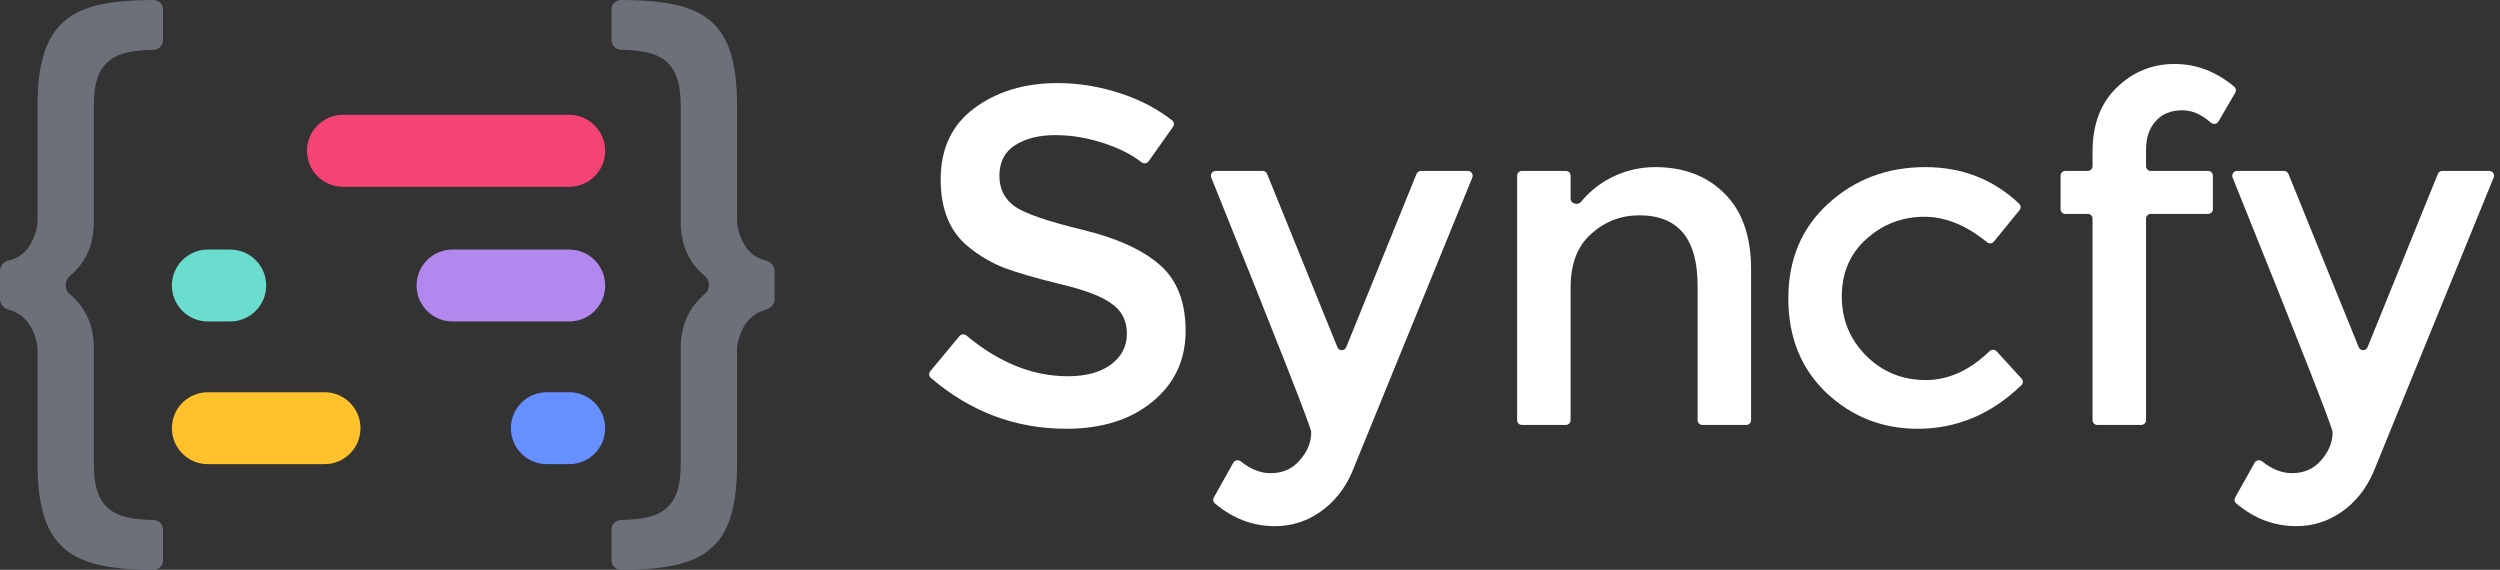
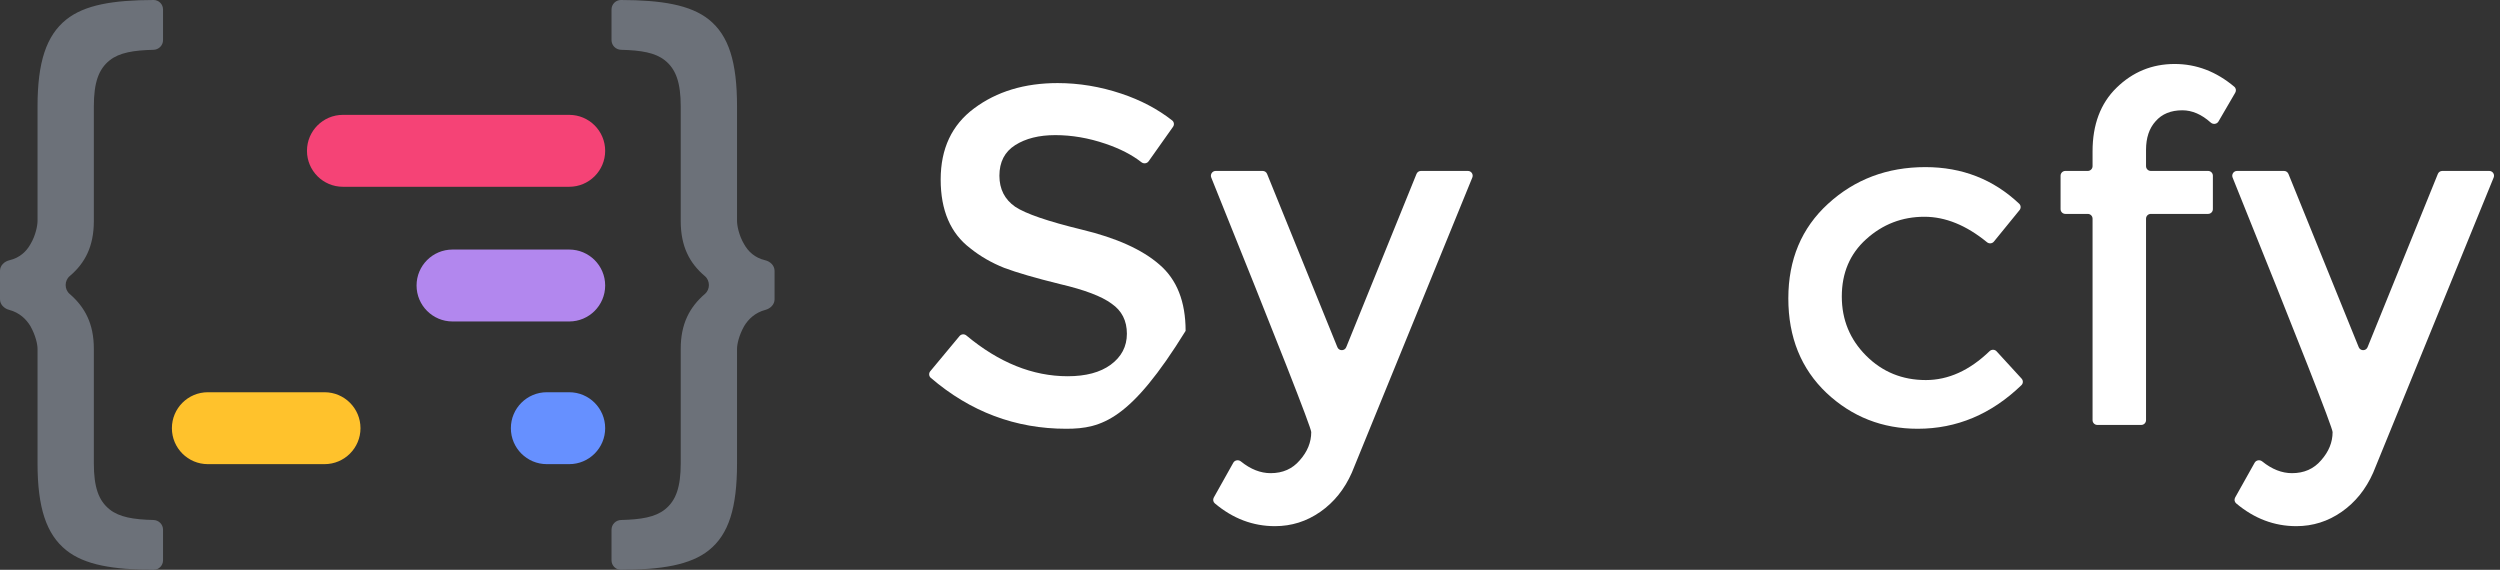
<svg xmlns="http://www.w3.org/2000/svg" width="351" height="80" viewBox="0 0 351 80" fill="none">
  <rect x="0" y="0" width="351" height="80" fill="#333333" stroke="none" />
  <path fill-rule="evenodd" clip-rule="evenodd" d="M21.549 6.992C22.289 6.974 22.89 6.377 22.89 5.636V1.331C22.89 0.597 22.299 -0.002 21.566 5.04945e-06C15.926 0.015 11.905 0.664 9.305 2.745C6.505 4.986 5.27 8.719 5.27 14.942V31.039C5.27 31.62 5.023 33.03 4.282 34.275C3.702 35.312 2.771 36.198 1.33 36.536C0.609 36.704 0 37.281 0 38.022V42.027C0 42.748 0.579 43.319 1.276 43.503C2.748 43.89 3.695 44.823 4.282 45.808C5.023 47.135 5.27 48.38 5.27 48.961V65.057C5.27 71.28 6.505 75.014 9.305 77.254C11.905 79.335 15.926 79.984 21.566 79.999C22.299 80.001 22.89 79.403 22.89 78.669V74.364C22.89 73.623 22.289 73.026 21.549 73.008C18.735 72.94 16.756 72.609 15.398 71.529C13.833 70.285 13.175 68.376 13.175 65.057V48.961C13.175 45.475 11.938 43.127 9.771 41.26C9.024 40.617 9.037 39.399 9.788 38.764C11.945 36.94 13.175 34.581 13.175 31.039V14.942C13.175 11.623 13.833 9.715 15.398 8.47C16.756 7.39 18.735 7.06 21.549 6.992ZM104.467 34.275C103.726 33.03 103.479 31.62 103.479 31.039V14.942C103.479 8.72 102.326 4.986 99.526 2.746C96.926 0.665 92.833 0.015 87.182 0C86.449 -0.002 85.858 0.597 85.858 1.331V5.636C85.858 6.377 86.459 6.974 87.199 6.992C90.014 7.06 91.993 7.39 93.351 8.471C94.915 9.715 95.574 11.624 95.574 14.942V31.039C95.574 34.582 96.803 36.941 98.96 38.764C99.712 39.4 99.724 40.617 98.978 41.26C96.81 43.127 95.574 45.475 95.574 48.961V65.058C95.574 68.377 94.915 70.285 93.351 71.529C91.993 72.61 90.014 72.94 87.199 73.008C86.459 73.026 85.858 73.623 85.858 74.364V78.669C85.858 79.403 86.449 80.002 87.182 80C92.833 79.985 96.926 79.336 99.526 77.254C102.326 75.014 103.479 71.281 103.479 65.058V48.961C103.479 48.38 103.726 47.136 104.467 45.808C105.053 44.823 106 43.89 107.472 43.503C108.169 43.319 108.748 42.748 108.748 42.027V38.022C108.748 37.282 108.14 36.705 107.418 36.536C105.978 36.198 105.046 35.313 104.467 34.275Z" fill="#6C7179" />
  <path fill-rule="evenodd" clip-rule="evenodd" d="M84.966 21.175C84.966 23.963 82.705 26.224 79.917 26.224H48.147C45.359 26.224 43.099 23.963 43.099 21.175C43.099 18.387 45.359 16.127 48.147 16.127H79.917C82.705 16.127 84.966 18.387 84.966 21.175Z" fill="#F54376" />
  <path fill-rule="evenodd" clip-rule="evenodd" d="M84.966 40.085C84.966 42.873 82.705 45.134 79.917 45.134H63.534C60.746 45.134 58.485 42.873 58.485 40.085C58.485 37.297 60.746 35.037 63.534 35.037H79.917C82.705 35.037 84.966 37.297 84.966 40.085Z" fill="#B287EE" />
-   <path fill-rule="evenodd" clip-rule="evenodd" d="M37.374 40.085C37.374 42.873 35.114 45.134 32.325 45.134H29.182C26.394 45.134 24.134 42.873 24.134 40.085C24.134 37.297 26.394 35.037 29.182 35.037H32.325C35.114 35.037 37.374 37.297 37.374 40.085Z" fill="#6ADDCE" />
  <path fill-rule="evenodd" clip-rule="evenodd" d="M84.966 60.118C84.966 62.906 82.705 65.166 79.917 65.166H76.774C73.986 65.166 71.726 62.906 71.726 60.118C71.726 57.33 73.986 55.07 76.774 55.07H79.917C82.705 55.07 84.966 57.33 84.966 60.118Z" fill="#6690FF" />
  <path fill-rule="evenodd" clip-rule="evenodd" d="M50.613 60.118C50.613 62.906 48.353 65.166 45.565 65.166H29.182C26.394 65.166 24.134 62.906 24.134 60.118C24.134 57.33 26.394 55.07 29.182 55.07H45.565C48.353 55.07 50.613 57.33 50.613 60.118Z" fill="#FFC22C" />
-   <path d="M148.159 18.971C145.88 18.971 144.003 19.44 142.528 20.379C141.054 21.317 140.316 22.747 140.316 24.669C140.316 26.546 141.054 27.999 142.528 29.026C144.003 30.01 147.132 31.082 151.913 32.244C156.74 33.406 160.36 35.037 162.773 37.138C165.231 39.238 166.46 42.344 166.46 46.456C166.46 50.523 164.918 53.829 161.835 56.377C158.751 58.924 154.707 60.198 149.701 60.198C142.581 60.198 136.242 57.815 130.683 53.049C130.408 52.814 130.378 52.402 130.609 52.124L134.717 47.183C134.957 46.894 135.388 46.86 135.677 47.1C140.253 50.916 144.995 52.824 149.902 52.824C152.45 52.824 154.461 52.288 155.935 51.215C157.455 50.097 158.215 48.645 158.215 46.858C158.215 45.026 157.5 43.618 156.07 42.635C154.685 41.607 152.271 40.691 148.83 39.886C145.389 39.037 142.774 38.277 140.987 37.607C139.199 36.892 137.613 35.976 136.227 34.858C133.456 32.758 132.071 29.541 132.071 25.205C132.071 20.87 133.635 17.541 136.763 15.217C139.937 12.849 143.847 11.664 148.494 11.664C151.489 11.664 154.461 12.156 157.41 13.139C160.143 14.049 162.529 15.305 164.571 16.906C164.846 17.122 164.897 17.515 164.695 17.801L161.265 22.645C161.033 22.973 160.568 23.023 160.252 22.775C158.937 21.741 157.253 20.875 155.198 20.178C152.83 19.373 150.483 18.971 148.159 18.971Z" fill="white" />
+   <path d="M148.159 18.971C145.88 18.971 144.003 19.44 142.528 20.379C141.054 21.317 140.316 22.747 140.316 24.669C140.316 26.546 141.054 27.999 142.528 29.026C144.003 30.01 147.132 31.082 151.913 32.244C156.74 33.406 160.36 35.037 162.773 37.138C165.231 39.238 166.46 42.344 166.46 46.456C158.751 58.924 154.707 60.198 149.701 60.198C142.581 60.198 136.242 57.815 130.683 53.049C130.408 52.814 130.378 52.402 130.609 52.124L134.717 47.183C134.957 46.894 135.388 46.86 135.677 47.1C140.253 50.916 144.995 52.824 149.902 52.824C152.45 52.824 154.461 52.288 155.935 51.215C157.455 50.097 158.215 48.645 158.215 46.858C158.215 45.026 157.5 43.618 156.07 42.635C154.685 41.607 152.271 40.691 148.83 39.886C145.389 39.037 142.774 38.277 140.987 37.607C139.199 36.892 137.613 35.976 136.227 34.858C133.456 32.758 132.071 29.541 132.071 25.205C132.071 20.87 133.635 17.541 136.763 15.217C139.937 12.849 143.847 11.664 148.494 11.664C151.489 11.664 154.461 12.156 157.41 13.139C160.143 14.049 162.529 15.305 164.571 16.906C164.846 17.122 164.897 17.515 164.695 17.801L161.265 22.645C161.033 22.973 160.568 23.023 160.252 22.775C158.937 21.741 157.253 20.875 155.198 20.178C152.83 19.373 150.483 18.971 148.159 18.971Z" fill="white" />
  <path d="M179.004 73.873C175.907 73.873 173.093 72.806 170.56 70.673C170.32 70.47 170.264 70.126 170.417 69.852L173.154 64.969C173.367 64.589 173.881 64.511 174.221 64.785C175.58 65.883 176.974 66.432 178.4 66.432C180.099 66.432 181.462 65.829 182.489 64.622C183.562 63.415 184.098 62.097 184.098 60.667C184.098 60.05 179.419 48.137 170.06 24.928C169.883 24.487 170.204 23.999 170.679 23.999H177.279C177.552 23.999 177.797 24.164 177.899 24.417L187.768 48.745C187.994 49.303 188.783 49.303 189.01 48.745L198.877 24.417C198.98 24.164 199.226 23.999 199.499 23.999H206.094C206.57 23.999 206.894 24.481 206.715 24.922L189.796 66.365C188.769 68.689 187.294 70.521 185.372 71.862C183.451 73.203 181.328 73.873 179.004 73.873Z" fill="white" />
-   <path d="M220.513 40.355V58.991C220.513 59.361 220.213 59.661 219.842 59.661H213.675C213.305 59.661 213.005 59.361 213.005 58.991V24.669C213.005 24.299 213.305 23.999 213.675 23.999H219.842C220.213 23.999 220.513 24.299 220.513 24.669V27.895C220.513 28.589 221.529 28.88 221.969 28.345C222.951 27.147 224.119 26.146 225.473 25.339C227.619 24.088 229.92 23.462 232.378 23.462C236.4 23.462 239.64 24.691 242.098 27.149C244.601 29.608 245.852 33.16 245.852 37.808V58.991C245.852 59.361 245.552 59.661 245.182 59.661H239.015C238.645 59.661 238.344 59.361 238.344 58.991V40.087C238.344 33.518 235.618 30.233 230.166 30.233C227.574 30.233 225.317 31.104 223.395 32.847C221.473 34.545 220.513 37.048 220.513 40.355Z" fill="white" />
  <path d="M269.248 60.198C264.287 60.198 260.02 58.522 256.444 55.17C252.869 51.773 251.081 47.349 251.081 41.897C251.081 36.445 252.936 32.021 256.645 28.624C260.399 25.183 264.957 23.462 270.32 23.462C275.476 23.462 279.867 25.177 283.495 28.604C283.744 28.84 283.763 29.229 283.546 29.496L279.942 33.919C279.702 34.213 279.268 34.249 278.975 34.009C276.065 31.626 273.136 30.434 270.186 30.434C267.058 30.434 264.332 31.485 262.008 33.585C259.729 35.641 258.589 38.322 258.589 41.629C258.589 44.892 259.729 47.662 262.008 49.941C264.287 52.221 267.08 53.36 270.387 53.36C273.549 53.36 276.532 52.008 279.336 49.304C279.613 49.036 280.059 49.041 280.32 49.325L283.833 53.158C284.074 53.421 284.066 53.829 283.809 54.077C279.58 58.157 274.726 60.198 269.248 60.198Z" fill="white" />
  <path d="M301.303 21.049V23.328C301.303 23.698 301.603 23.999 301.973 23.999H310.018C310.388 23.999 310.688 24.299 310.688 24.669V29.361C310.688 29.732 310.388 30.032 310.018 30.032H301.973C301.603 30.032 301.303 30.332 301.303 30.702V58.991C301.303 59.361 301.003 59.661 300.633 59.661H294.465C294.095 59.661 293.795 59.361 293.795 58.991V30.702C293.795 30.332 293.495 30.032 293.125 30.032H289.974C289.603 30.032 289.304 29.732 289.304 29.361V24.669C289.304 24.299 289.603 23.999 289.974 23.999H293.125C293.495 23.999 293.795 23.698 293.795 23.328V21.25C293.795 17.496 294.912 14.524 297.147 12.334C299.426 10.1 302.152 8.983 305.325 8.983C308.376 8.983 311.166 10.047 313.695 12.177C313.938 12.382 313.992 12.732 313.832 13.007L311.474 17.056C311.249 17.443 310.715 17.503 310.381 17.204C309.103 16.058 307.775 15.485 306.398 15.485C304.789 15.485 303.537 15.999 302.644 17.027C301.75 18.01 301.303 19.351 301.303 21.049Z" fill="white" />
  <path d="M322.401 73.873C319.305 73.873 316.49 72.806 313.957 70.673C313.717 70.47 313.661 70.126 313.814 69.852L316.551 64.969C316.765 64.589 317.278 64.511 317.617 64.785C318.978 65.883 320.371 66.432 321.798 66.432C323.496 66.432 324.859 65.829 325.887 64.622C326.959 63.415 327.496 62.097 327.496 60.667C327.496 60.05 322.817 48.137 313.458 24.928C313.28 24.487 313.601 23.999 314.076 23.999H320.675C320.948 23.999 321.194 24.164 321.297 24.417L331.165 48.745C331.391 49.303 332.181 49.303 332.407 48.745L342.275 24.417C342.378 24.164 342.623 23.999 342.896 23.999H349.491C349.967 23.999 350.292 24.481 350.111 24.922L333.194 66.365C332.165 68.689 330.691 70.521 328.769 71.862C326.847 73.203 324.724 73.873 322.401 73.873Z" fill="white" />
</svg>